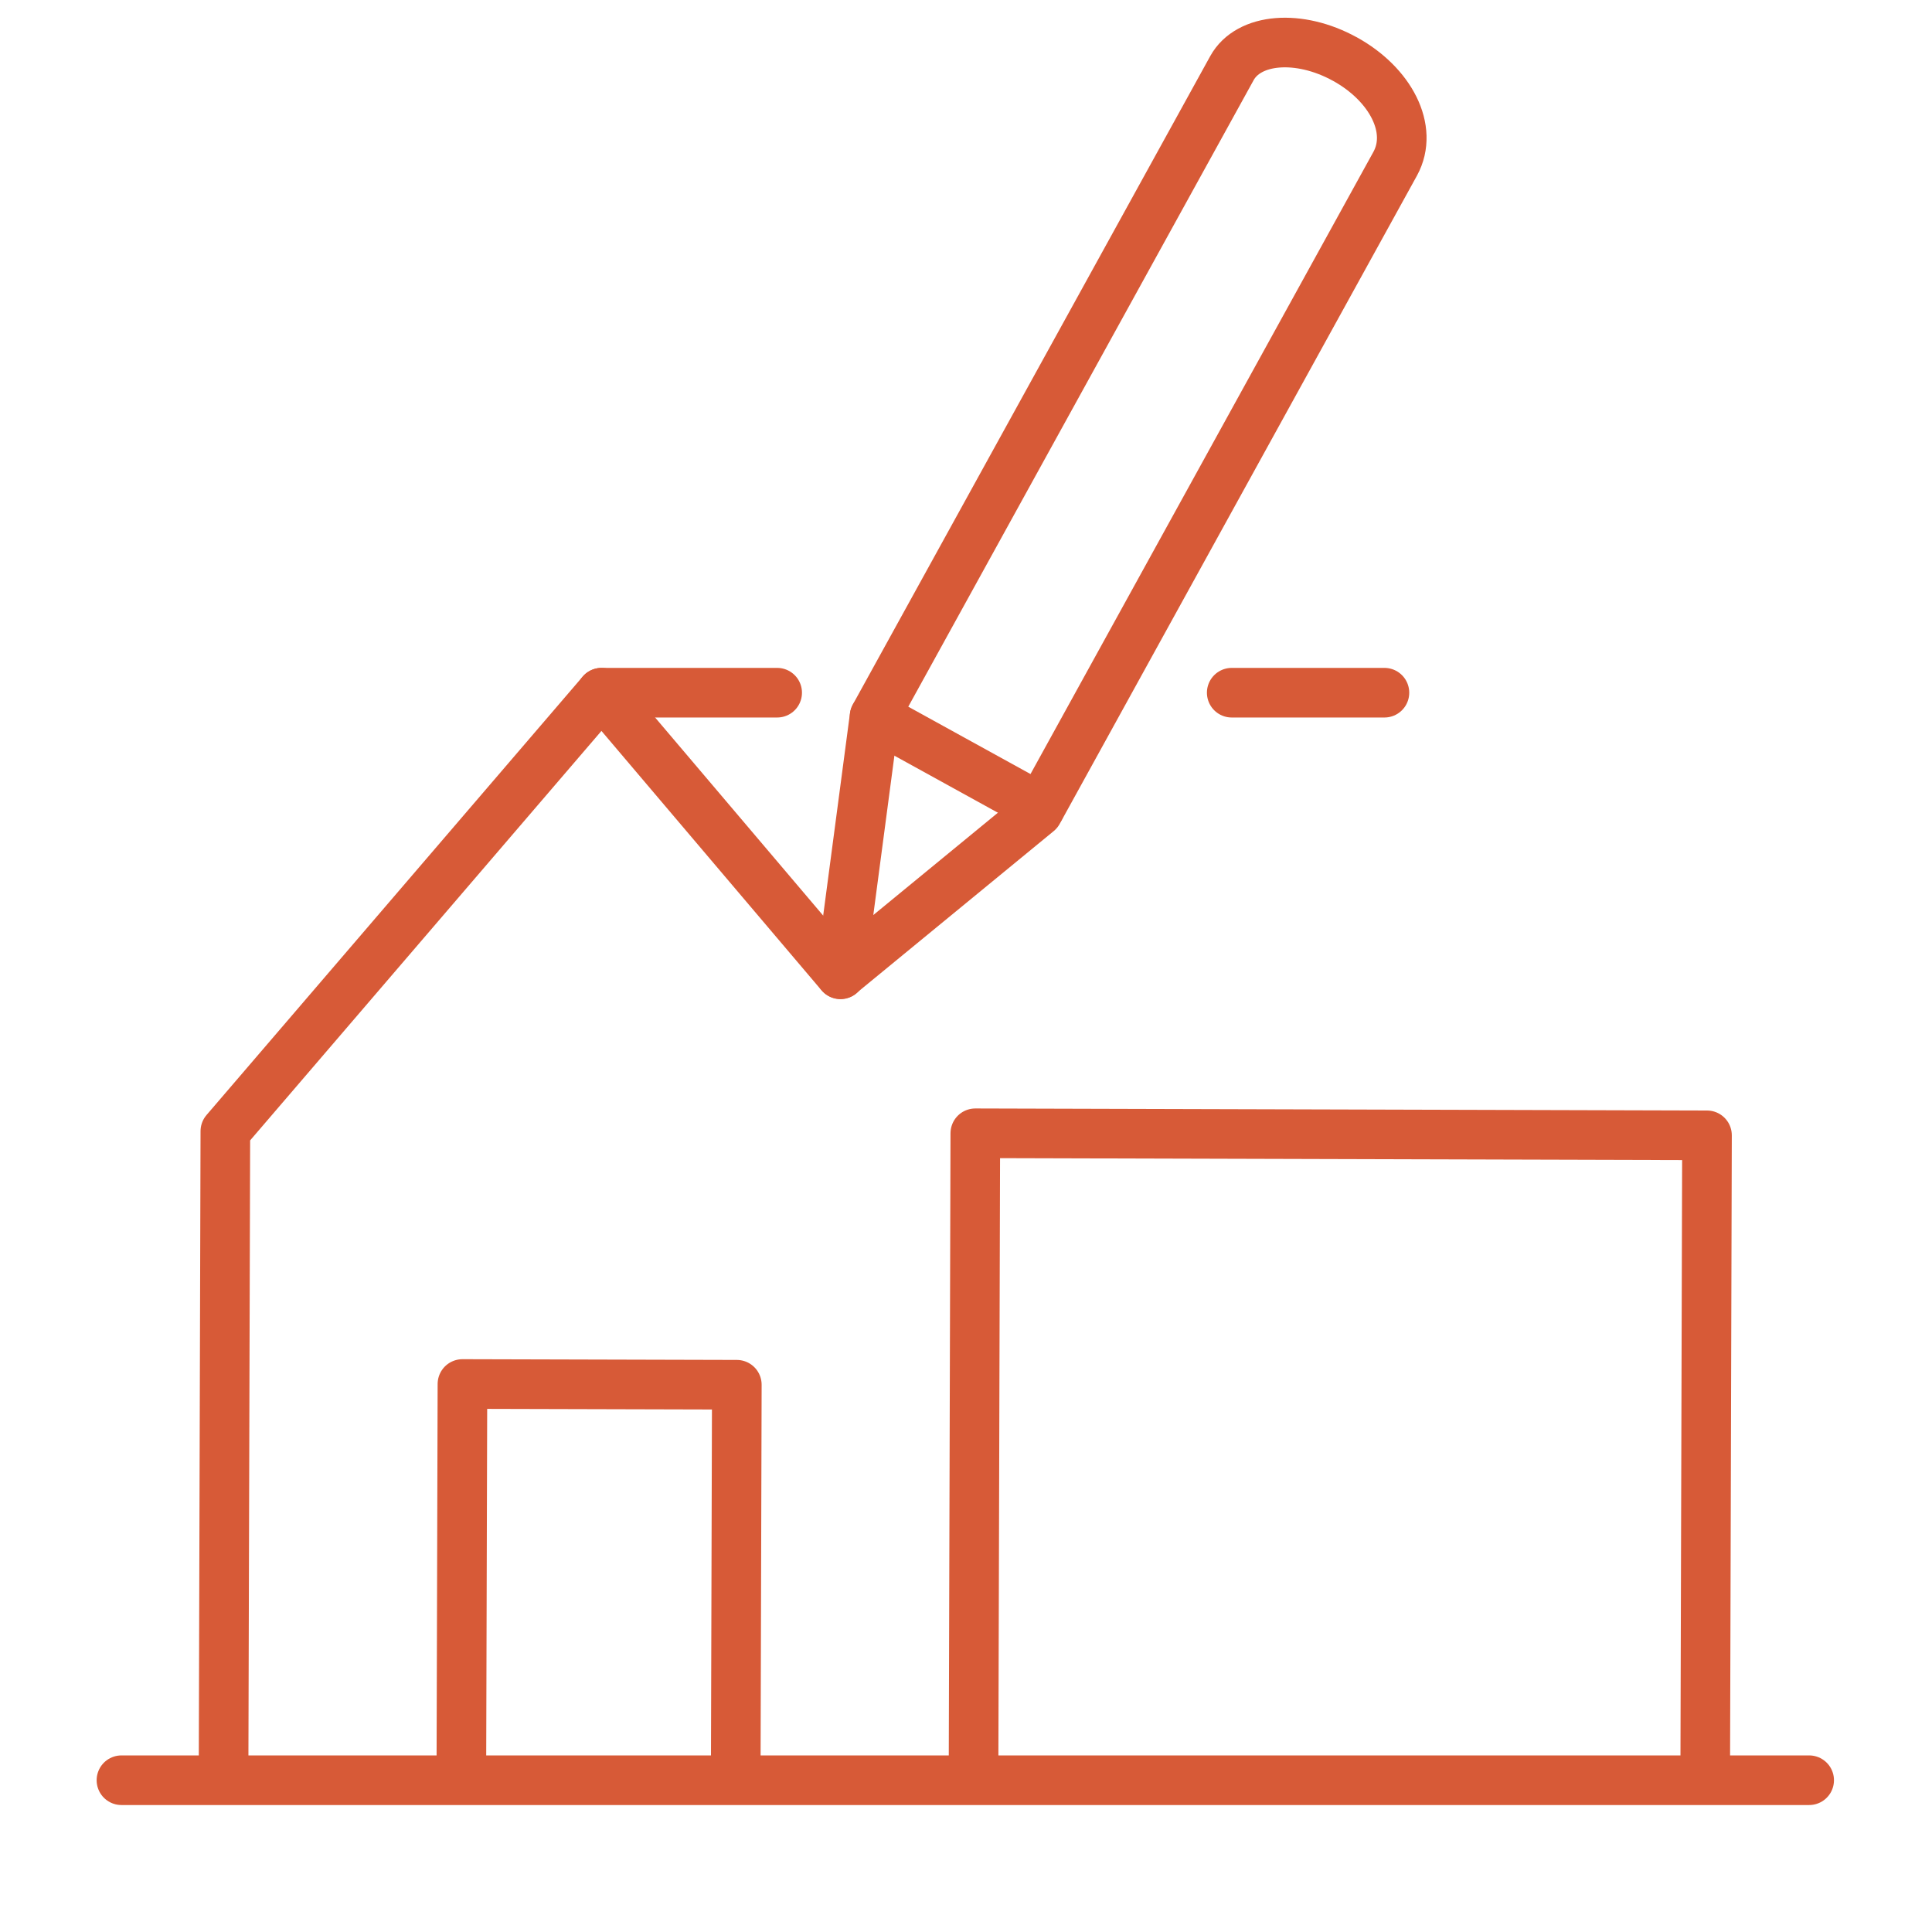
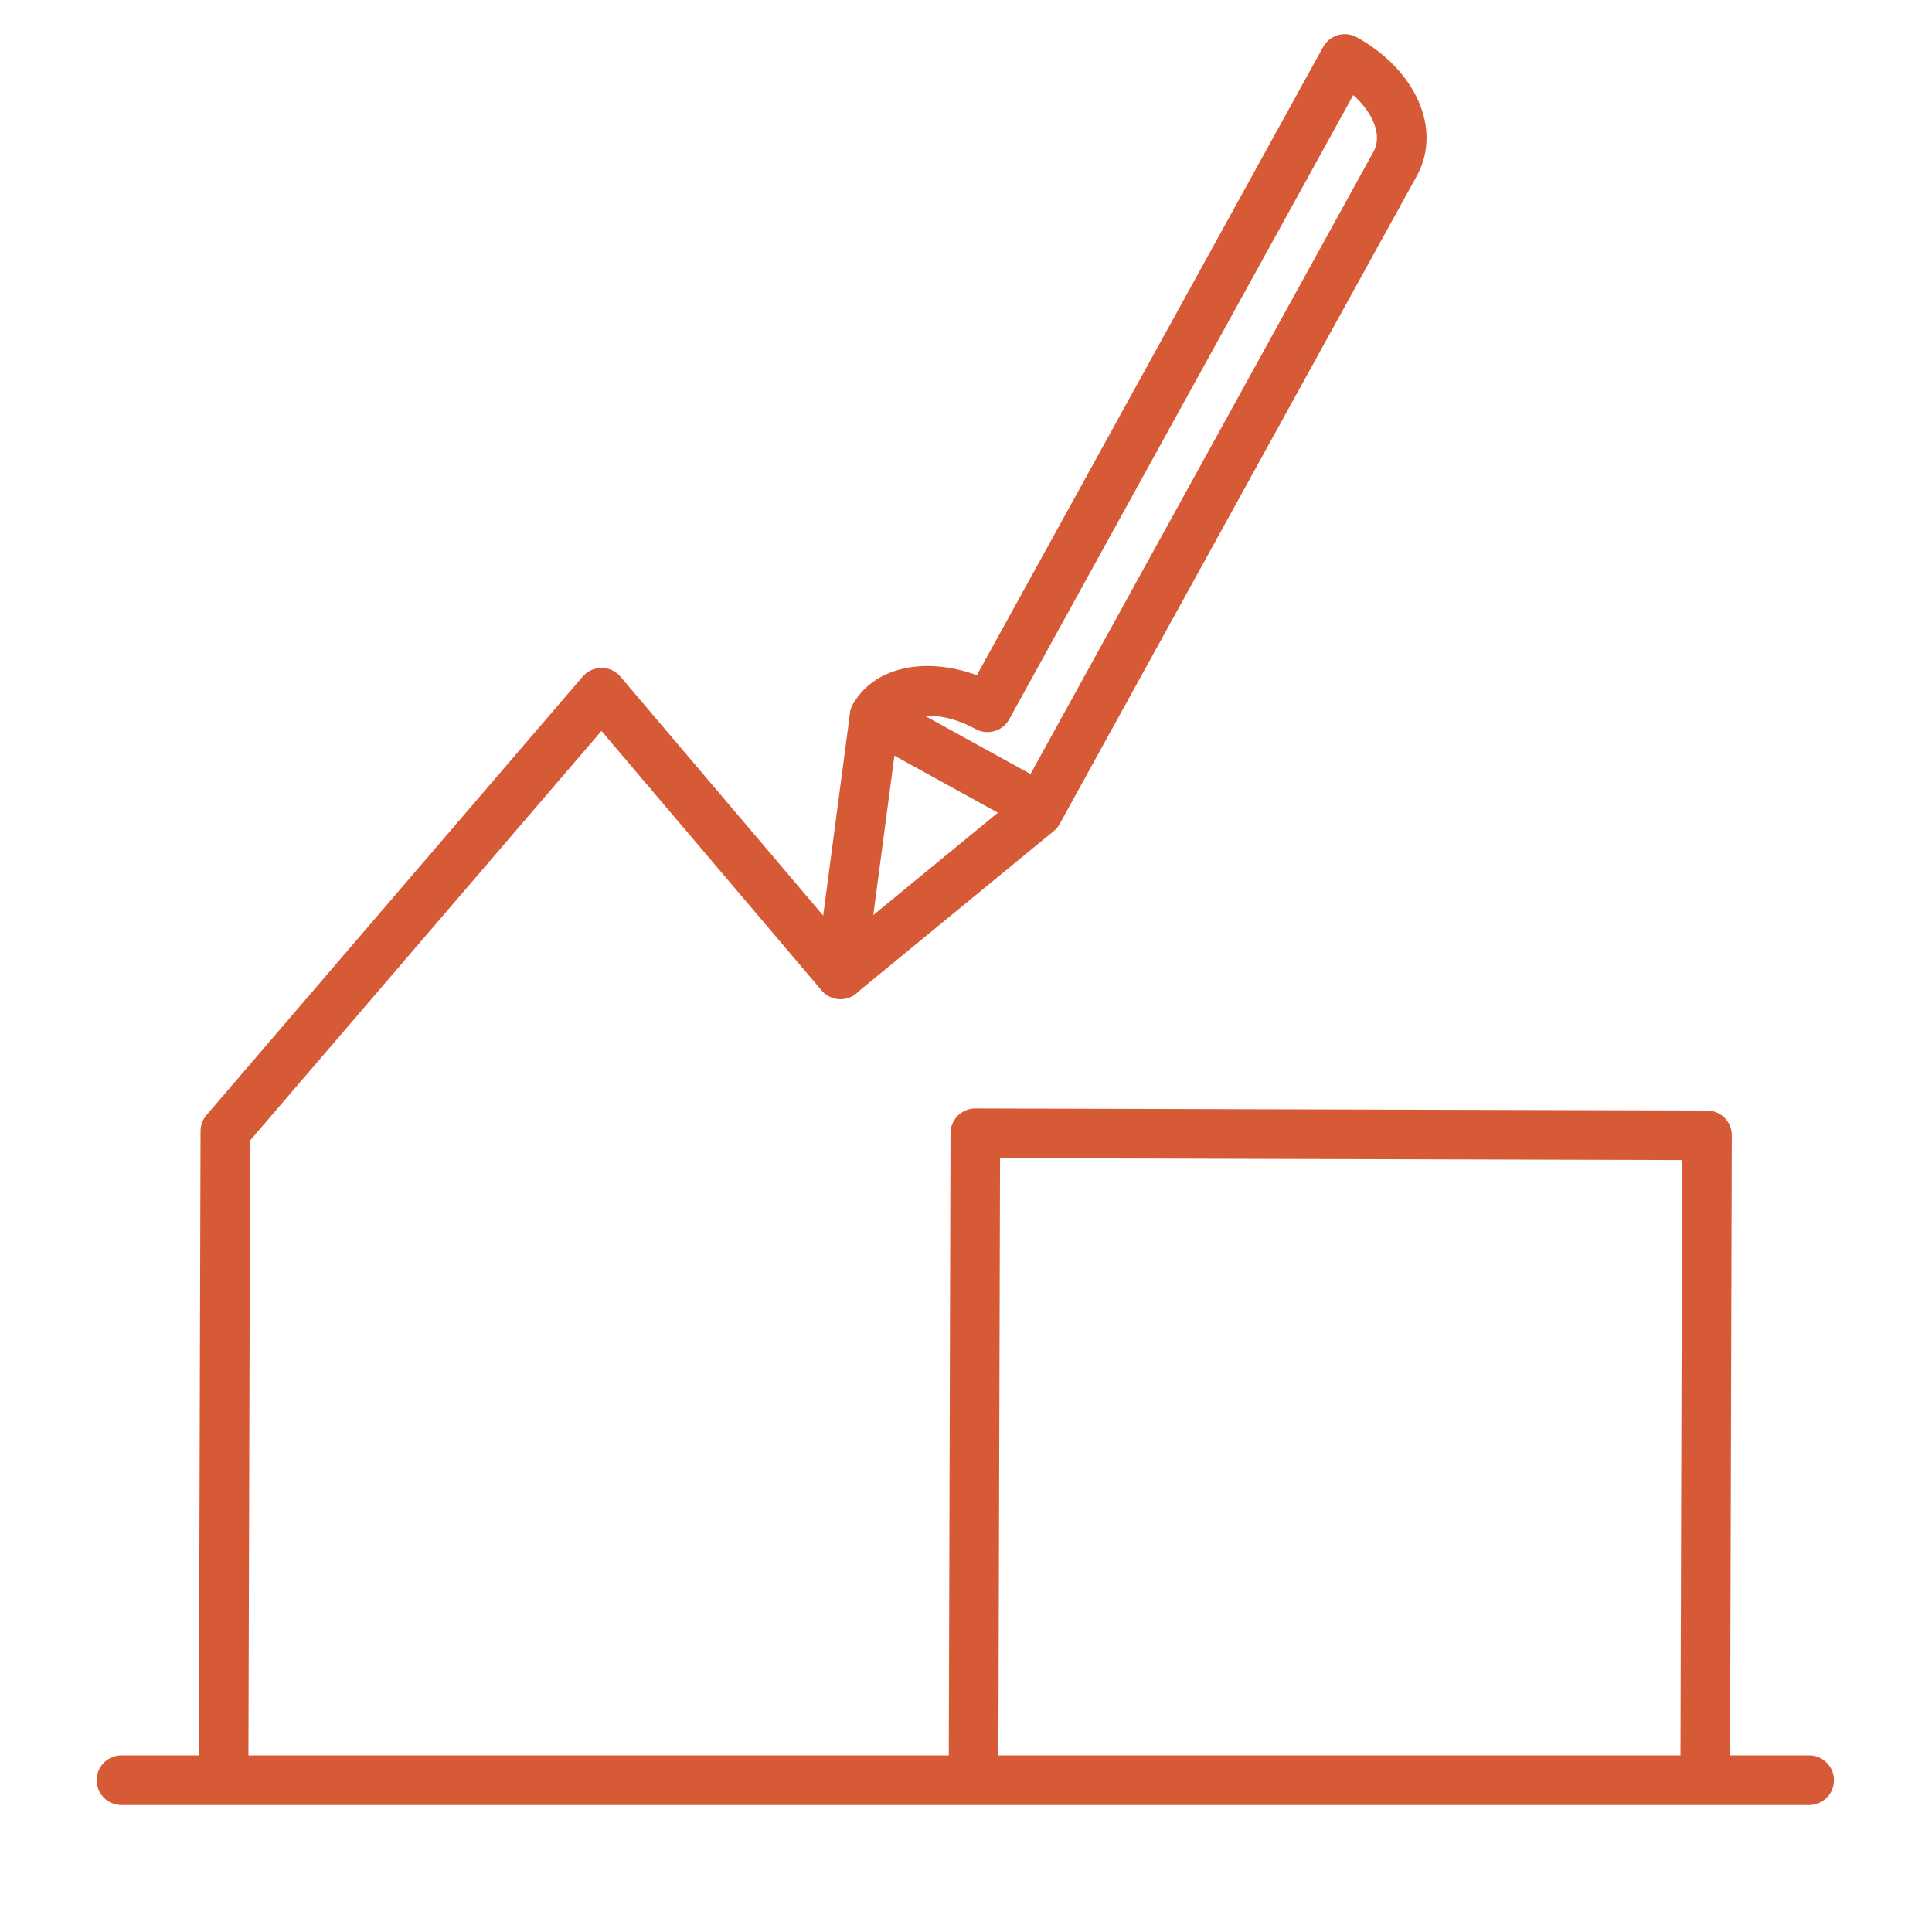
<svg xmlns="http://www.w3.org/2000/svg" version="1.1" viewBox="0 0 500 500">
  <defs>
    <style>
      .cls-1 {
        fill: none;
        stroke: #d75a37;
        stroke-linecap: round;
        stroke-linejoin: round;
        stroke-width: 12.84px;
      }
    </style>
  </defs>
  <g>
    <g id="Calque_1">
      <g>
-         <line class="cls-1" x1="318.77" y1="179.27" x2="358.29" y2="179.27" />
-         <line class="cls-1" x1="155.68" y1="179.27" x2="201.13" y2="179.27" />
        <polyline class="cls-1" points="57.86 458.44 58.32 292.75 155.68 179.27 217.52 252.16" />
        <polyline class="cls-1" points="251.95 458.98 252.41 293.29 441.77 293.82 441.31 459.5" />
-         <polyline class="cls-1" points="119.4 458.25 119.68 358.18 190.69 358.37 190.41 458.44" />
        <g>
-           <path class="cls-1" d="M348.04,15.27h0c11.83,6.52,17.92,18.14,13.05,27.08l-92.47,167.78-51.11,41.97,8.83-66.69L318.82,17.64c4.31-7.82,17.39-8.88,29.22-2.36Z" />
+           <path class="cls-1" d="M348.04,15.27h0c11.83,6.52,17.92,18.14,13.05,27.08l-92.47,167.78-51.11,41.97,8.83-66.69c4.31-7.82,17.39-8.88,29.22-2.36Z" />
          <line class="cls-1" x1="269.18" y1="209.02" x2="226.35" y2="185.42" />
        </g>
        <line class="cls-1" x1="31.43" y1="460.72" x2="468.21" y2="460.72" />
      </g>
    </g>
  </g>
</svg>